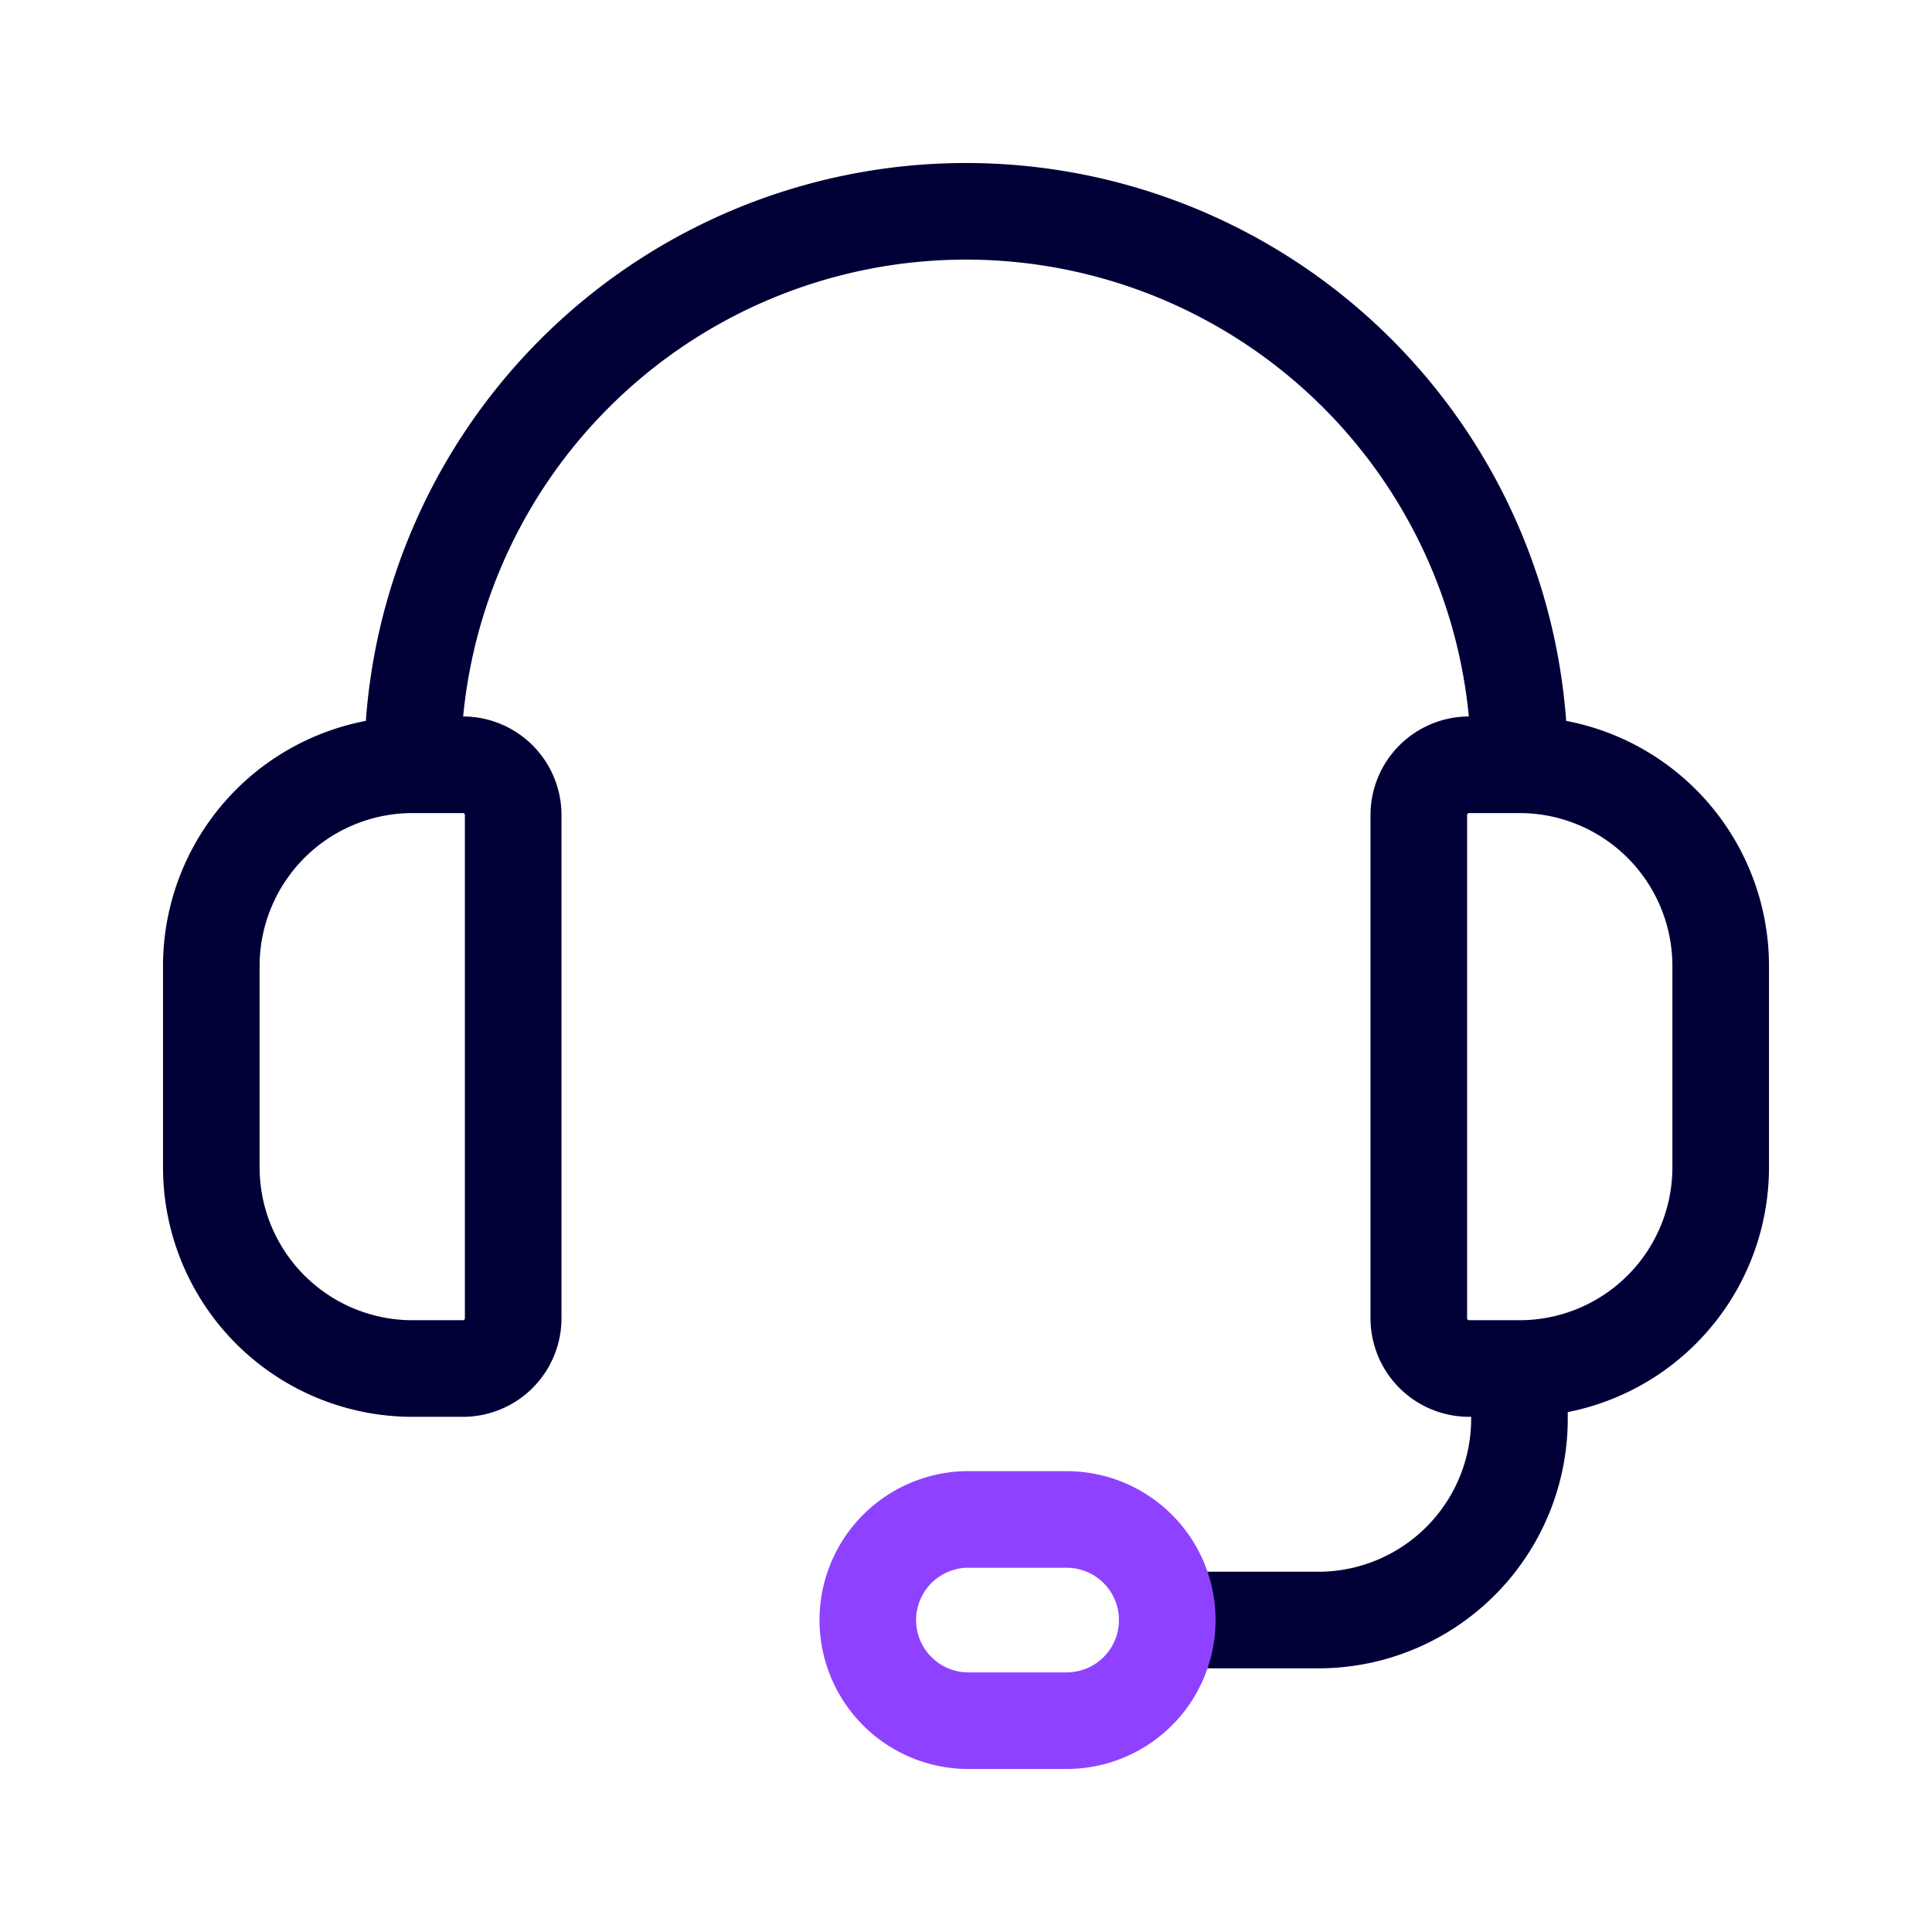
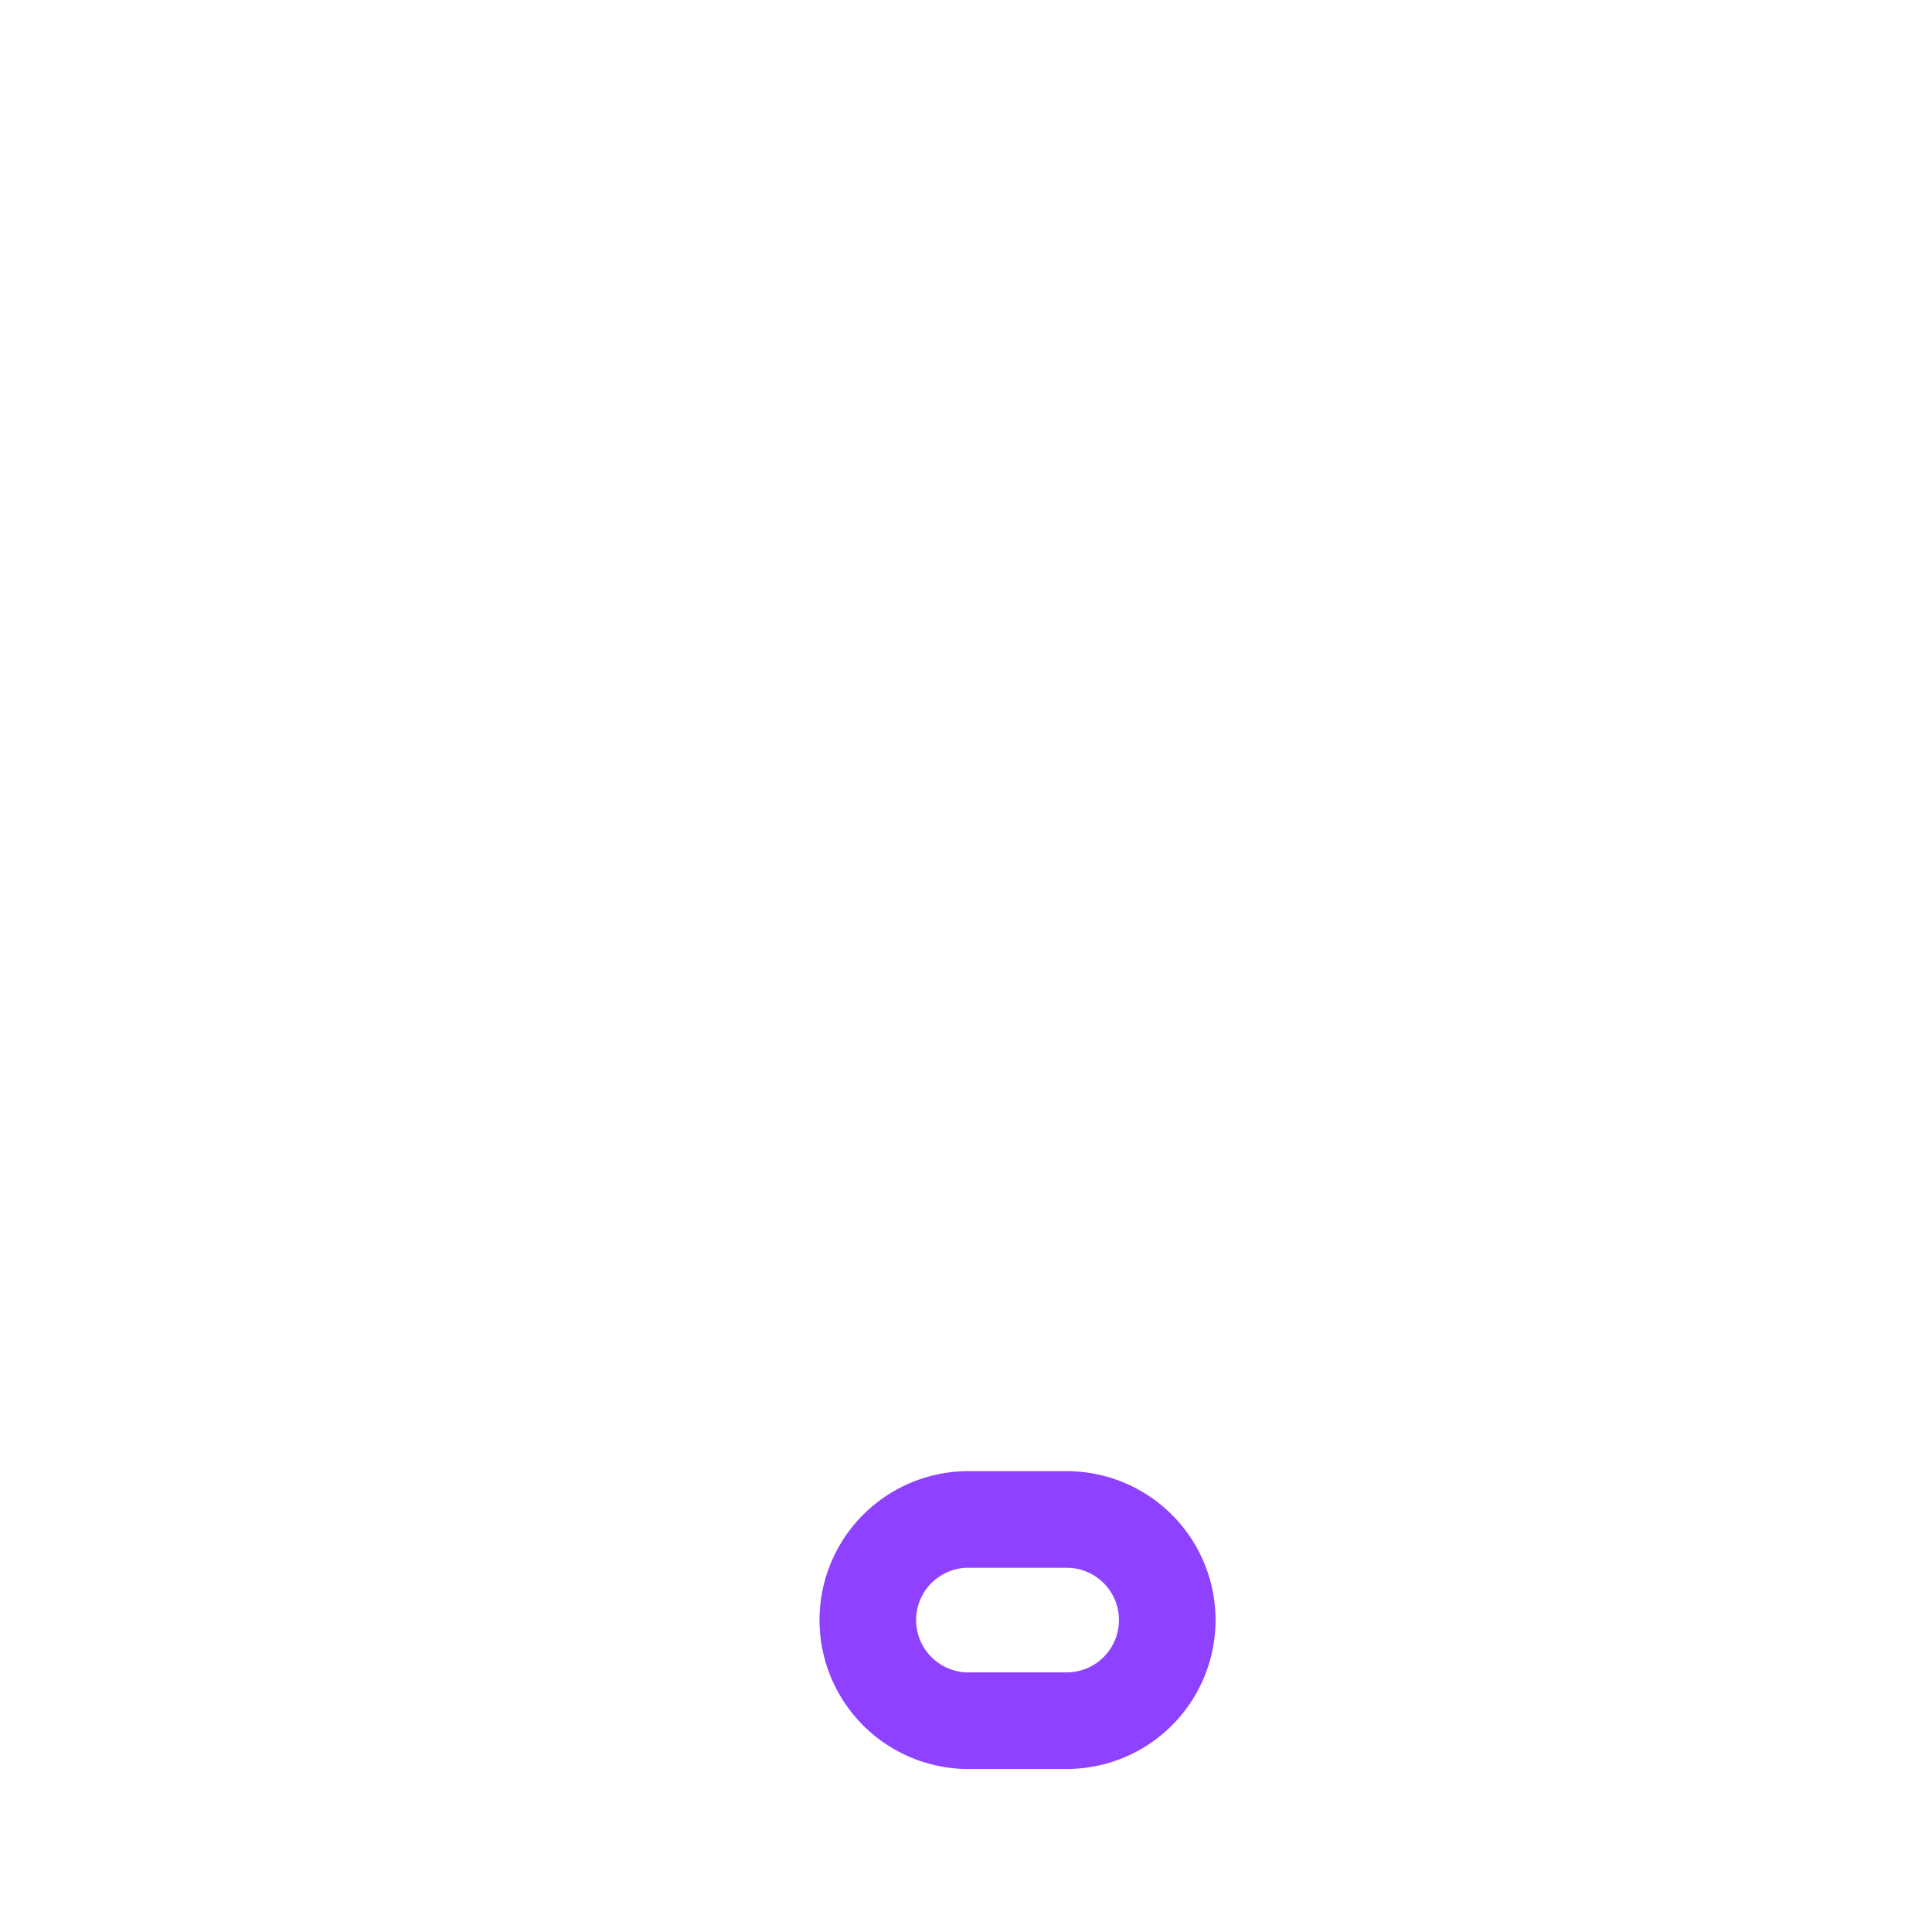
<svg xmlns="http://www.w3.org/2000/svg" width="32" height="32" viewBox="0 0 32 32" fill="none">
  <g clip-path="url(#wb2mpjckea)" stroke-width="1.6" stroke-linecap="round" stroke-linejoin="round">
-     <path d="M6.833 12.667A9.167 9.167 0 0 1 16 3.5v0a9.167 9.167 0 0 1 9.167 9.167M19.333 26.833h2.5a3.333 3.333 0 0 0 3.334-3.333v-.833M7.667 22.667h-.834A3.333 3.333 0 0 1 3.5 19.333V16a3.334 3.334 0 0 1 3.333-3.333h.834a.833.833 0 0 1 .833.833v8.333a.833.833 0 0 1-.833.834zM25.167 22.667h-.834a.833.833 0 0 1-.833-.834V13.5a.833.833 0 0 1 .833-.833h.834A3.333 3.333 0 0 1 28.5 16v3.333a3.333 3.333 0 0 1-3.333 3.334z" stroke="#000037" />
    <path d="M17.667 28.5H16a1.667 1.667 0 0 1 0-3.333h1.667a1.666 1.666 0 1 1 0 3.333z" stroke="#8E42FF" />
  </g>
  <defs>
    <clipPath id="wb2mpjckea">
      <path fill="#fff" transform="translate(2.667 2.667)" d="M0 0h26.667v26.667H0z" />
    </clipPath>
  </defs>
</svg>